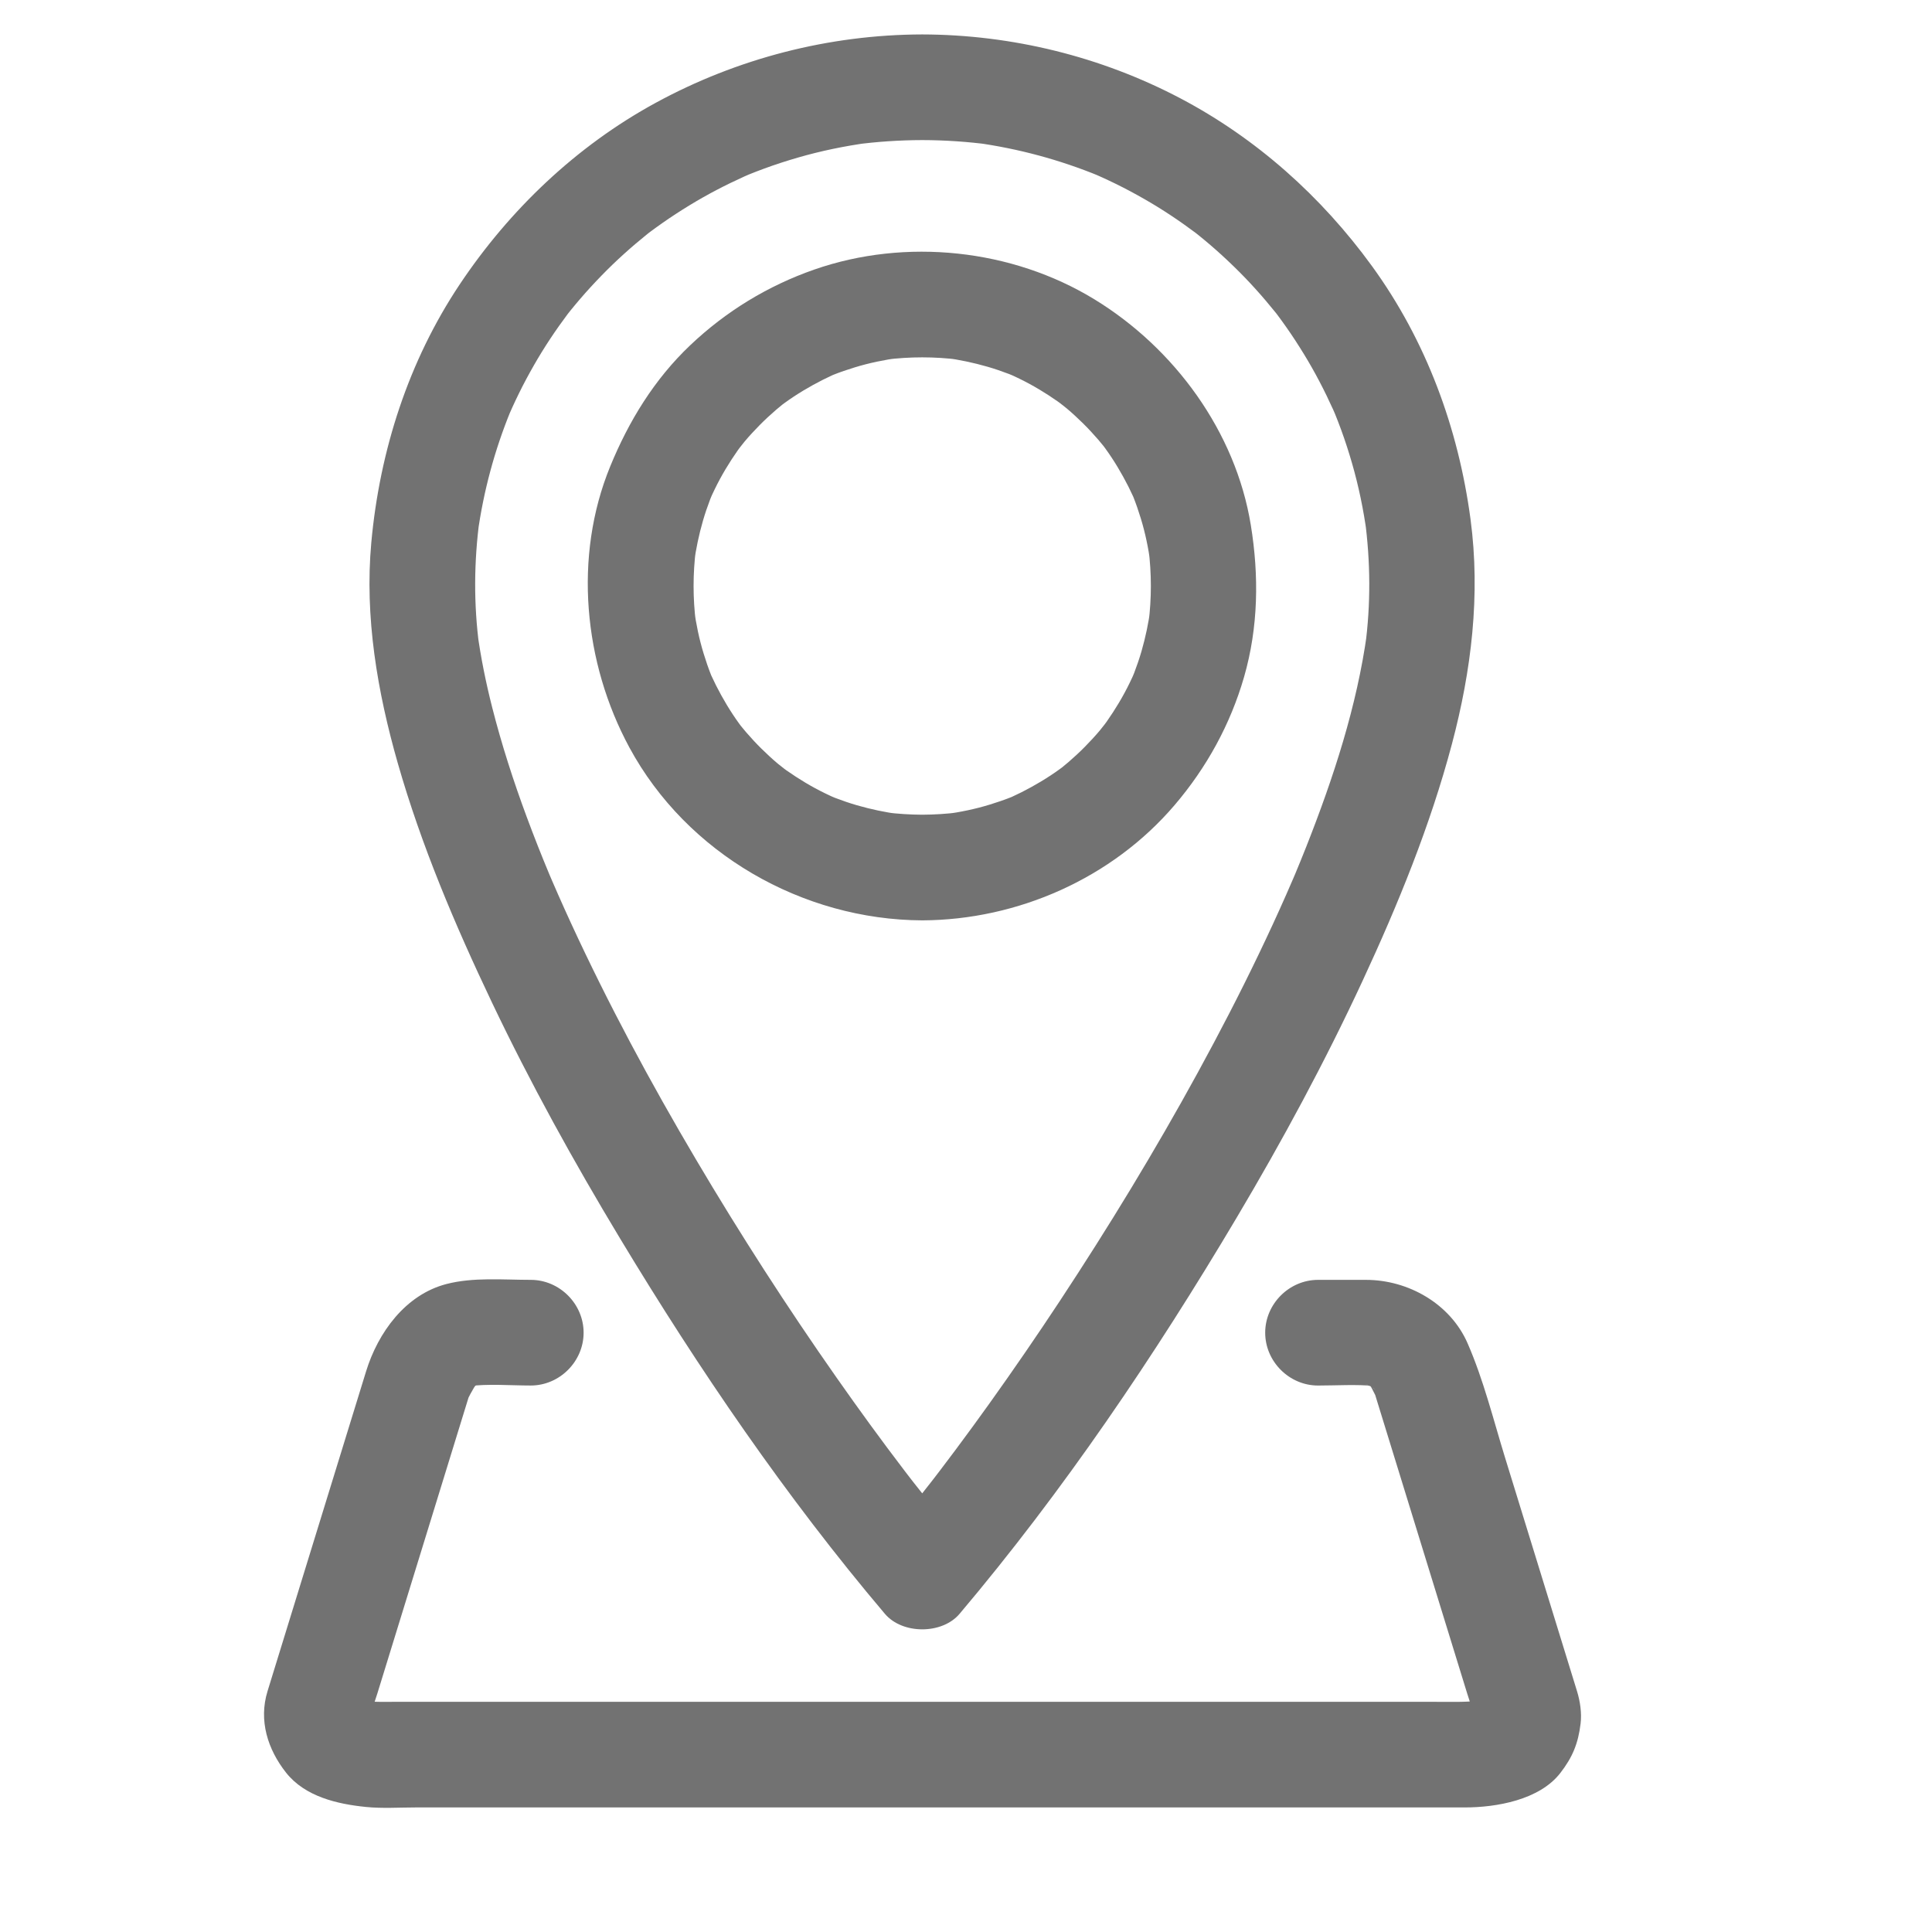
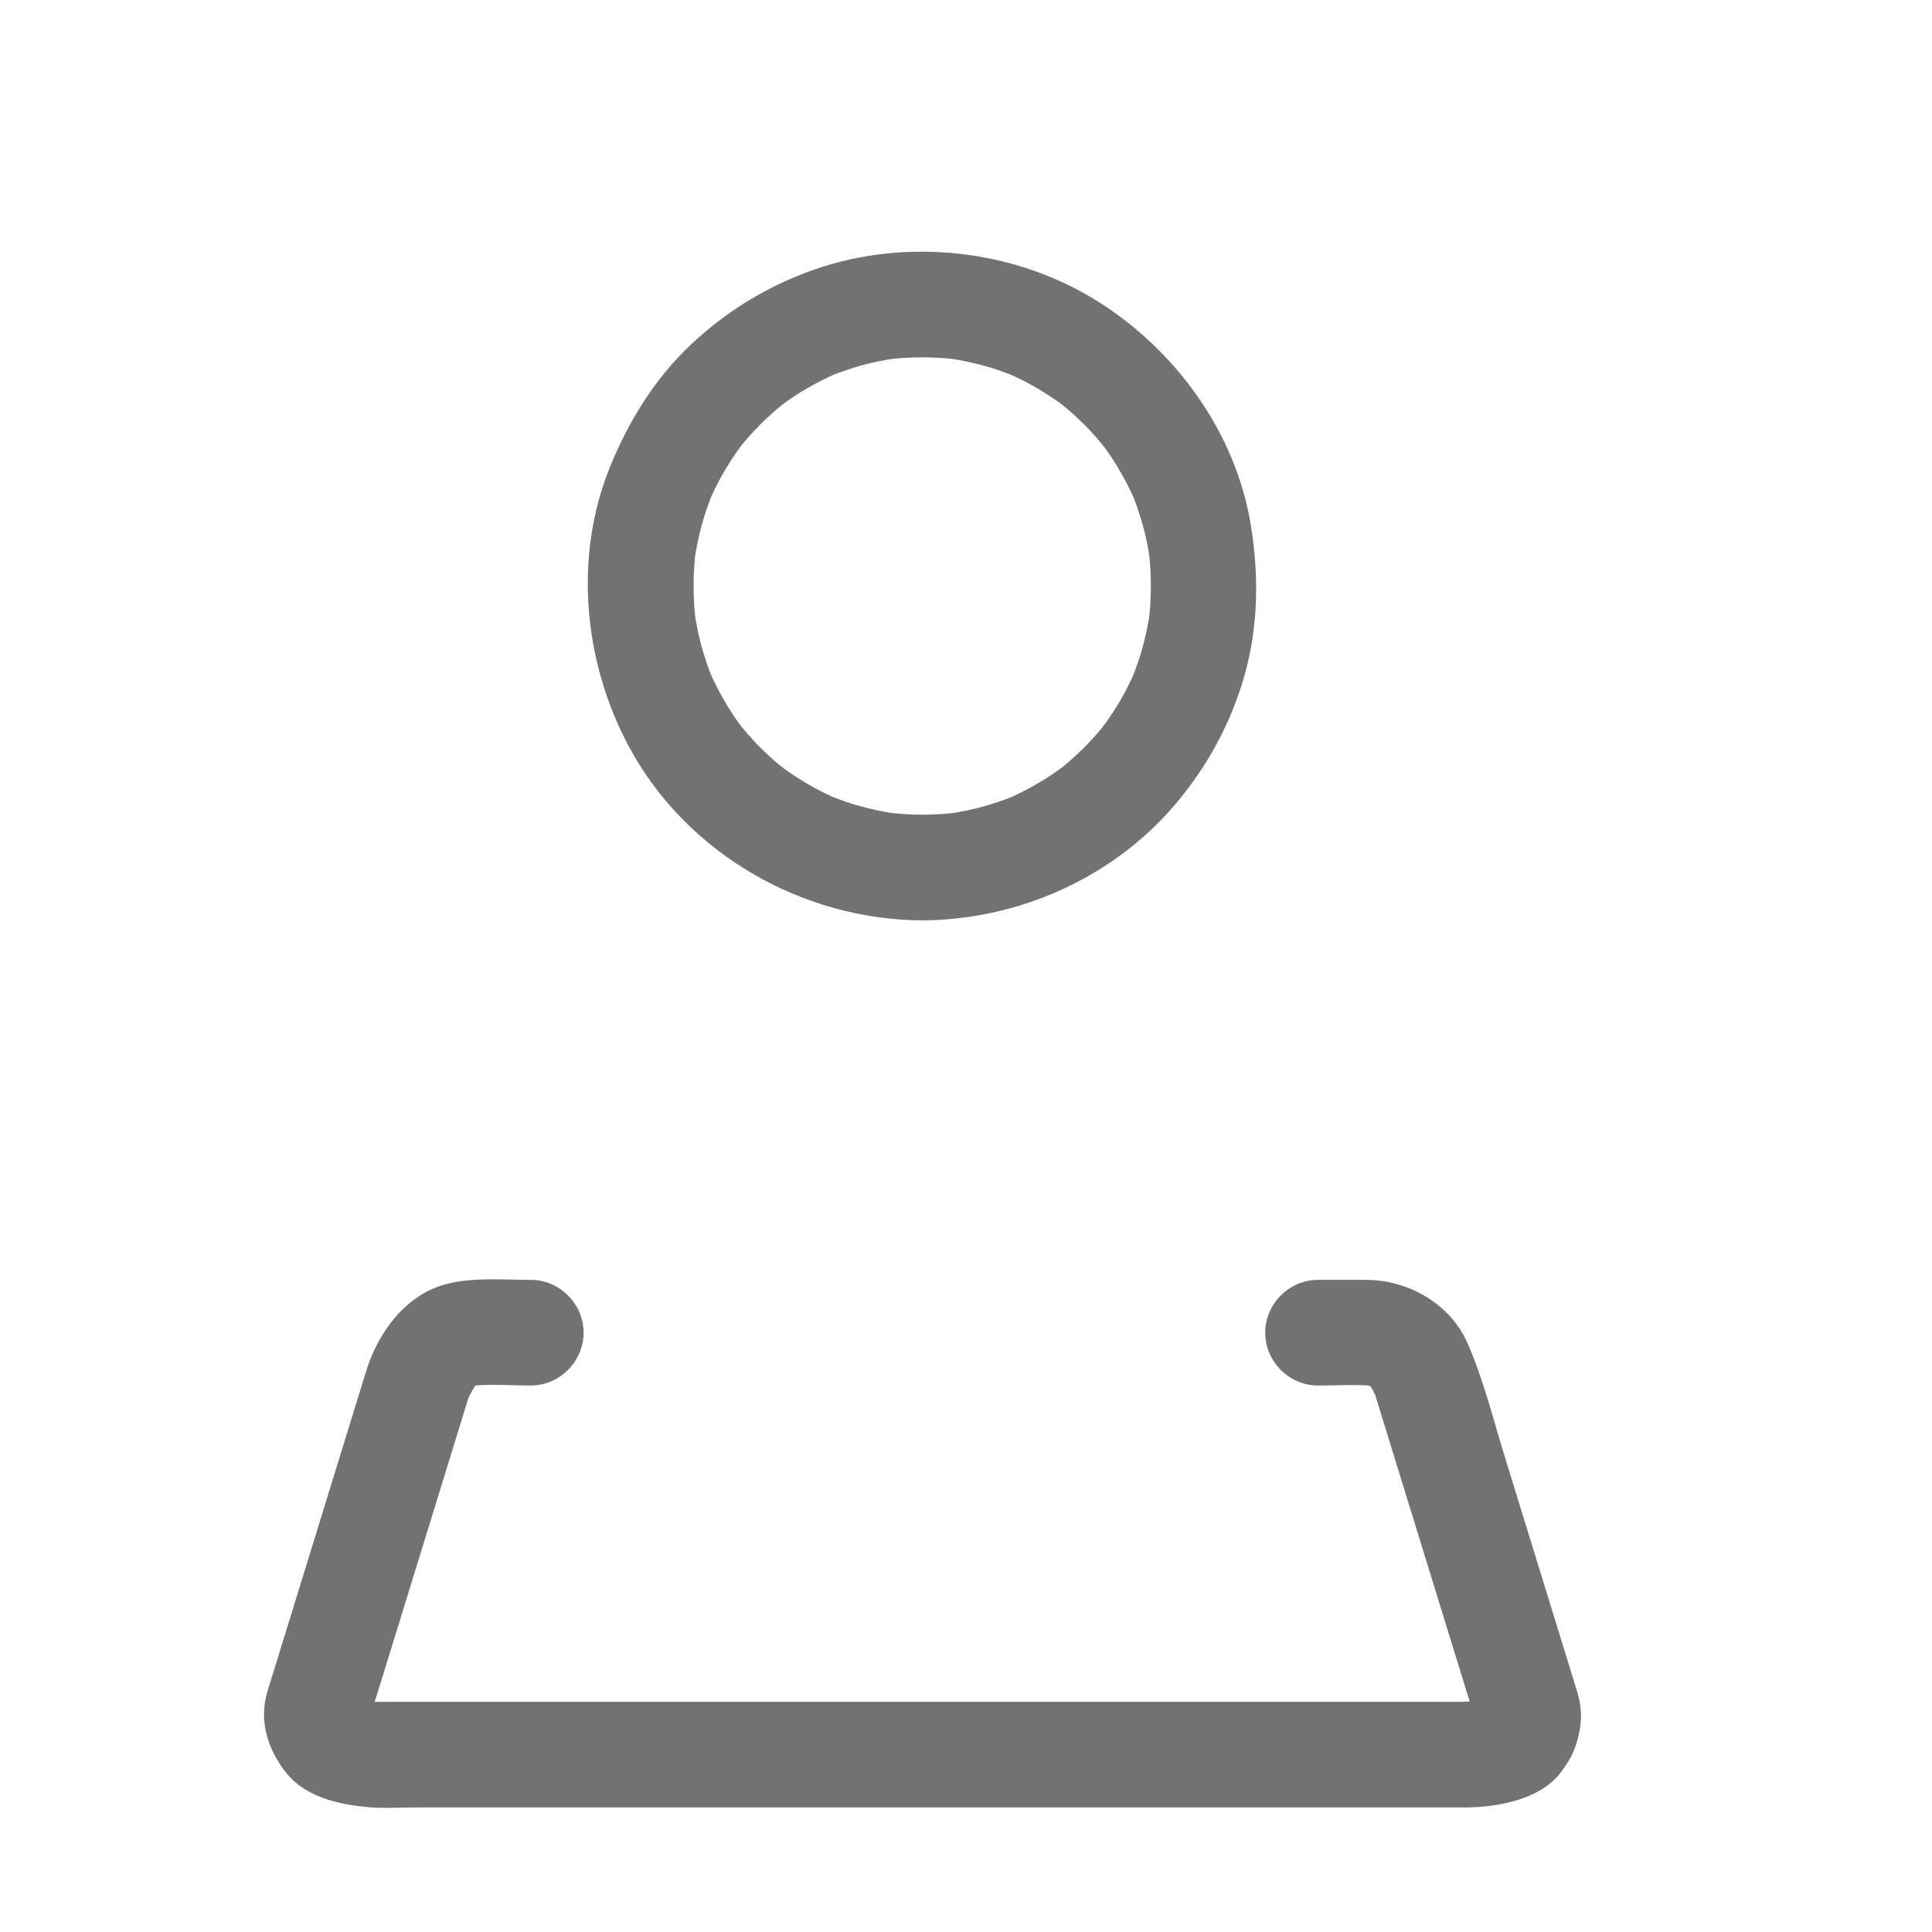
<svg xmlns="http://www.w3.org/2000/svg" version="1.1" id="레이어_1" x="0px" y="0px" width="1024px" height="1024px" viewBox="0 0 1024 1024" enable-background="new 0 0 1024 1024" xml:space="preserve">
  <g>
    <g>
-       <path fill="#727272" d="M488.802,18.248c-49.397,0.129-98.06,12.688-141.413,36.326c-41.899,22.846-77.315,56.589-103.737,96.171    c-27.196,40.742-42.413,88.231-46.852,136.806c-3.605,39.445,3.212,79.09,14.034,116.954    c12.475,43.641,30.374,85.801,49.857,126.722c20.409,42.866,43.423,84.485,67.925,125.138    c41.827,69.396,87.979,137.097,140.387,198.985c9.289,10.971,30.313,10.991,39.598,0    c55.085-65.202,103.343-136.694,146.886-210.013c24.179-40.716,46.729-82.455,66.675-125.412    c18.829-40.55,35.911-82.343,47.396-125.621c10.326-38.916,15.199-79.013,9.851-119.091    c-6.444-48.287-23.468-94.574-52.216-134.16c-26.762-36.853-61.231-67.72-101.636-88.972    C583.476,29.948,536.336,18.372,488.802,18.248c-15.265-0.04-28,12.768-28,28c0,15.293,12.736,27.96,28,28    c12.074,0.031,24.108,0.837,36.078,2.436c-2.481-0.333-4.963-0.667-7.444-1c22.31,3.096,44.1,8.959,64.942,17.498    c4.882,2-6.637-2.845-1.799-0.747c1.218,0.527,2.427,1.072,3.636,1.619c2.413,1.09,4.802,2.233,7.182,3.396    c5.142,2.51,10.179,5.224,15.146,8.063c9.508,5.433,18.632,11.523,27.394,18.087c1.601,1.198,5.675,4.422-1.51-1.185    c1.033,0.807,2.055,1.627,3.075,2.448c2.041,1.642,4.045,3.329,6.037,5.029c4.313,3.684,8.479,7.536,12.549,11.486    c7.828,7.601,15.128,15.734,21.964,24.234c1.251,1.556,4.429,5.672-1.145-1.542c0.802,1.038,1.587,2.087,2.373,3.136    c1.573,2.101,3.1,4.234,4.609,6.38c3.276,4.656,6.369,9.441,9.34,14.299c5.743,9.389,10.827,19.173,15.354,29.201    c0.546,1.209,1.072,2.428,1.601,3.646c-3.67-8.469-1.54-3.665-0.771-1.785c1.179,2.876,2.283,5.782,3.358,8.699    c2.164,5.865,4.072,11.822,5.813,17.825c3.528,12.179,6.078,24.631,7.82,37.188c-0.334-2.48-0.667-4.962-1-7.443    c2.997,22.46,3.174,45.009,0.17,67.464c0.332-2.481,0.666-4.963,1-7.443c-5.373,39.081-17.808,77.007-32.248,113.585    c-1.944,4.924-3.948,9.824-5.984,14.71c-0.774,1.86-2.848,6.729,0.745-1.753c-0.524,1.239-1.056,2.475-1.585,3.711    c-1.245,2.903-2.512,5.798-3.784,8.689c-4.631,10.514-9.465,20.938-14.433,31.297c-10.217,21.313-21.107,42.301-32.445,63.037    c-22.627,41.385-47.185,81.718-73.146,121.09c-12.063,18.295-24.475,36.359-37.22,54.188c-5.92,8.28-11.927,16.498-18.01,24.659    c-2.785,3.735-5.593,7.453-8.414,11.16c-1.374,1.806-2.756,3.604-4.14,5.404c-2.909,3.779,4.554-5.884,1.646-2.134    c-0.901,1.162-1.806,2.321-2.711,3.48c-7.767,9.942-15.702,19.755-23.844,29.393c13.198,0,26.397,0,39.598,0    c-5.384-6.357-10.672-12.796-15.888-19.293c-2.688-3.349-5.351-6.718-7.999-10.098c-1.366-1.742-2.725-3.49-4.08-5.239    c6.647,8.579,0.422,0.532-1.138-1.511c-12.357-16.184-24.327-32.661-36.021-49.329c-26.349-37.558-51.2-76.178-74.555-115.665    c-24.088-40.725-46.533-82.479-66.342-125.459c-2.293-4.973-4.537-9.969-6.751-14.979c-1.095-2.479-2.174-4.963-3.248-7.451    c-0.533-1.236-1.063-2.475-1.591-3.714c-1.896-4.447,3.001,7.167,0.221,0.516c-4.209-10.069-8.211-20.227-12.01-30.458    c-7.074-19.055-13.325-38.433-18.334-58.136c-3.326-13.081-6.016-26.33-7.852-39.704c0.333,2.48,0.667,4.962,1,7.442    c-3.001-22.454-2.826-45.004,0.172-67.463c-0.333,2.481-0.667,4.962-1,7.443c3.096-22.31,8.959-44.099,17.498-64.942    c2-4.882-2.843,6.636-0.747,1.798c0.527-1.217,1.073-2.426,1.619-3.635c1.09-2.414,2.233-4.802,3.396-7.182    c2.51-5.14,5.225-10.179,8.063-15.146c5.433-9.508,11.522-18.632,18.087-27.394c1.198-1.6,4.422-5.674-1.184,1.51    c0.806-1.033,1.627-2.054,2.447-3.075c1.643-2.041,3.329-4.045,5.03-6.037c3.684-4.313,7.536-8.479,11.487-12.549    c7.601-7.828,15.734-15.128,24.234-21.964c1.557-1.251,5.673-4.429-1.542,1.145c1.038-0.802,2.088-1.587,3.137-2.374    c2.1-1.573,4.233-3.1,6.38-4.609c4.657-3.277,9.441-6.37,14.299-9.341c9.389-5.743,19.173-10.827,29.203-15.354    c1.209-0.546,2.427-1.073,3.645-1.602c-8.469,3.67-3.665,1.541-1.784,0.771c2.875-1.178,5.782-2.283,8.698-3.358    c5.865-2.164,11.822-4.072,17.826-5.813c12.18-3.528,24.633-6.08,37.188-7.821c-2.48,0.333-4.961,0.667-7.442,1    c11.969-1.599,24.004-2.404,36.08-2.436c15.263-0.04,28-12.707,28-28C516.802,31.015,504.066,18.208,488.802,18.248z" />
      <path fill="#727272" d="M488.802,431.814c-6.514-0.03-12.991-0.445-19.454-1.256c2.48,0.333,4.962,0.667,7.444,1    c-7.648-1.031-15.175-2.611-22.591-4.748c-3.859-1.112-7.655-2.434-11.411-3.855c-2.021-0.765-8.382-3.541,0.532,0.301    c-2.028-0.875-4.025-1.821-6.014-2.785c-7.115-3.45-13.899-7.56-20.374-12.091c-1.434-1.003-2.836-2.05-4.233-3.103    c7.902,5.953,1.262,0.906-0.466-0.544c-3.01-2.526-5.886-5.208-8.688-7.961c-2.803-2.754-5.458-5.653-8.036-8.617    c-1.146-1.318-2.252-2.672-3.353-4.029c-1.752-2.214-1.101-1.357,1.957,2.567c-0.798-1.041-1.569-2.104-2.341-3.164    c-4.645-6.396-8.69-13.212-12.264-20.257c-0.799-1.575-1.548-3.174-2.29-4.776c-3.069-6.627,2.414,6.147-0.299-0.647    c-1.488-3.728-2.773-7.531-3.954-11.365c-2.399-7.792-4.043-15.803-5.132-23.878c0.332,2.48,0.666,4.962,1,7.443    c-1.624-12.941-1.624-25.966,0-38.907c-0.334,2.48-0.668,4.962-1,7.442c1.03-7.647,2.61-15.174,4.748-22.59    c1.111-3.859,2.433-7.656,3.854-11.412c0.765-2.021,3.541-8.38-0.301,0.534c0.875-2.029,1.821-4.026,2.785-6.014    c3.45-7.115,7.559-13.899,12.09-20.374c1.003-1.435,2.05-2.836,3.103-4.233c-5.953,7.902-0.904,1.262,0.544-0.466    c2.526-3.01,5.208-5.886,7.961-8.688c2.755-2.803,5.653-5.459,8.617-8.035c1.319-1.146,2.672-2.252,4.03-3.352    c2.214-1.753,1.357-1.101-2.567,1.957c1.041-0.799,2.104-1.57,3.165-2.341c6.396-4.645,13.211-8.692,20.258-12.265    c1.574-0.799,3.174-1.549,4.775-2.29c6.627-3.069-6.146,2.414,0.647-0.299c3.727-1.488,7.531-2.774,11.365-3.954    c7.792-2.399,15.804-4.043,23.878-5.133c-2.48,0.333-4.962,0.667-7.443,1c12.941-1.624,25.965-1.624,38.906,0    c-2.481-0.333-4.963-0.667-7.443-1c7.646,1.031,15.173,2.611,22.588,4.748c3.86,1.112,7.656,2.434,11.411,3.855    c2.021,0.766,8.381,3.541-0.533-0.3c2.029,0.875,4.026,1.82,6.015,2.785c7.114,3.45,13.897,7.559,20.372,12.09    c1.435,1.003,2.837,2.05,4.233,3.103c-7.901-5.953-1.261-0.906,0.467,0.544c3.01,2.526,5.886,5.208,8.688,7.961    c2.802,2.754,5.459,5.652,8.036,8.617c1.146,1.319,2.252,2.672,3.352,4.03c1.752,2.214,1.1,1.357-1.957-2.567    c0.799,1.041,1.569,2.104,2.341,3.165c4.646,6.396,8.692,13.211,12.265,20.257c0.8,1.575,1.55,3.175,2.291,4.776    c3.068,6.627-2.414-6.147,0.3,0.648c1.487,3.727,2.772,7.53,3.954,11.364c2.398,7.792,4.043,15.804,5.132,23.878    c-0.333-2.48-0.666-4.962-1-7.442c1.625,12.941,1.625,25.965,0,38.908c0.334-2.481,0.667-4.963,1-7.444    c-1.031,7.647-2.611,15.174-4.748,22.59c-1.112,3.86-2.433,7.656-3.854,11.412c-0.766,2.021-3.541,8.38,0.301-0.534    c-0.875,2.029-1.821,4.027-2.785,6.015c-3.45,7.115-7.561,13.898-12.092,20.374c-1.002,1.435-2.05,2.836-3.103,4.233    c5.953-7.901,0.905-1.261-0.544,0.466c-2.526,3.01-5.208,5.886-7.961,8.688c-2.754,2.802-5.653,5.459-8.617,8.036    c-1.318,1.146-2.672,2.252-4.03,3.351c-2.214,1.753-1.356,1.101,2.567-1.957c-1.041,0.799-2.104,1.57-3.164,2.341    c-6.396,4.646-13.212,8.691-20.257,12.266c-1.575,0.798-3.174,1.548-4.776,2.29c-6.627,3.068,6.147-2.414-0.646,0.299    c-3.728,1.488-7.531,2.774-11.365,3.954c-7.791,2.398-15.802,4.043-23.876,5.132c2.481-0.333,4.962-0.667,7.442-1    C501.793,431.369,495.315,431.784,488.802,431.814c-15.262,0.071-28,12.684-28,28c0,15.21,12.735,28.07,28,28    c50.721-0.234,100.658-22.334,133.732-61.057c16.986-19.888,29.599-42.795,36.853-67.97c7.587-26.33,7.948-53.653,3.567-80.518    c-8.071-49.489-40.455-93.659-82.823-119.578c-43.747-26.763-100.076-32.686-148.472-15.843    c-24.646,8.577-46.901,22.175-65.834,40.141c-19.008,18.039-32.545,40.158-42.408,64.228c-19.578,47.773-14.117,104.07,10.192,149    c30.416,56.215,91.688,91.303,155.191,91.597c15.264,0.07,28-12.79,28-28C516.802,444.498,504.065,431.885,488.802,431.814z" />
    </g>
  </g>
  <g>
    <g>
      <path fill="#727272" d="M698.576,734.361c9.91,0,20.076-0.695,29.951,0.242c-2.479-0.334-4.962-0.667-7.443-1.001    c2.646,0.358,5.16,0.944,7.675,1.847c-8.093-2.902-4.394-1.885-2.279-0.679c1.928,1.101,5.226,4.186-1.794-1.584    c0.92,0.756,1.745,1.621,2.566,2.479c3.396,3.546-4.259-5.934-1.385-1.905c1.64,2.295,5.652,11.637,1.788,2.132    c0.911,2.24,1.573,4.588,2.285,6.898c2.762,8.964,5.524,17.929,8.286,26.893c9.262,30.058,18.521,60.115,27.784,90.173    c3.866,12.552,7.733,25.104,11.603,37.655c1.772,5.755,4.077,11.603,5.053,17.569c-0.334-2.48-0.668-4.963-1-7.442    c0.257,2,0.314,3.943,0.072,5.948c0.333-2.481,0.667-4.962,1-7.443c-0.133,0.779-0.3,1.528-0.512,2.29    c-1.072,3.846,3.493-7.396,1.607-3.884c-1.87,3.485,5.17-6.188,2.532-3.152c-3.571,4.116,5.818-4.002,2.438-1.653    c-0.773,0.537-1.616,0.972-2.449,1.405c-3.725,1.947,7.949-2.887,1.722-0.869c-2.886,0.937-5.9,1.451-8.894,1.895    c2.481-0.333,4.962-0.666,7.442-1c-9.433,1.217-18.972,0.816-28.459,0.816c-18.351,0-36.7,0-55.051,0    c-58.634,0-117.267,0-175.899,0c-64.121,0-128.242,0-192.363,0c-41.102,0-82.202,0-123.303,0c-6.823,0-13.775,0.271-20.55-0.59    c2.481,0.333,4.962,0.666,7.444,1c-2.661-0.412-5.243-0.979-7.811-1.793c-4.738-1.5,6.691,3.119,2.414,1.044    c-2.208-1.071-6.629-4.639,1.346,1.586c-0.746-0.581-1.405-1.261-2.06-1.938c-2.961-3.076,4.489,6.354,2.244,2.813    c-1.273-2.007-2.143-5.796,1.372,3.58c-0.399-1.065-0.604-2.195-0.781-3.314c0.333,2.48,0.667,4.963,1,7.442    c-0.191-1.771-0.165-3.479,0.051-5.248c-0.333,2.48-0.667,4.962-1,7.443c0.923-5.599,3.149-11.105,4.813-16.505    c3.777-12.258,7.554-24.518,11.331-36.774c9.274-30.102,18.549-60.203,27.824-90.305c2.809-9.116,5.618-18.233,8.427-27.351    c0.277-0.897,0.554-1.797,0.831-2.694c1.103-3.577-2.988,6.649-0.903,2.05c1.077-2.376,2.317-4.67,3.659-6.905    c0.632-1.054,1.342-2.056,2.057-3.054c-5.161,7.219-2.888,3.715-1.333,2.058c0.79-0.843,1.67-1.59,2.551-2.332    c-6.688,5.636-3.935,3.021-1.854,1.813c4.208-2.441-7.017,2.6-2.335,0.925c1.605-0.574,3.291-0.889,4.964-1.177    c-2.48,0.334-4.962,0.667-7.442,1.001c10.954-1.431,22.494-0.404,33.519-0.404c15.264,0,28-12.736,28-28s-12.736-28-28-28    c-14.621,0-30.474-1.501-44.746,2.217c-21.734,5.662-36.227,25.746-42.552,46.278c-6.938,22.518-13.877,45.036-20.814,67.555    c-8.768,28.452-17.533,56.904-26.301,85.356c-1.708,5.543-3.416,11.086-5.124,16.63c-4.787,15.537,0.127,30.836,9.794,43.107    c10.049,12.755,27.167,16.702,42.401,18.232c8.627,0.867,17.633,0.252,26.278,0.252c18.555,0,37.109,0,55.665,0    c58.83,0,117.659,0,176.488,0c64.031,0,128.063,0,192.096,0c40.727,0,81.453,0,122.181,0c3.199,0,6.399,0,9.6,0    c16.827,0,39.602-3.956,50.678-18.216c6.499-8.367,9.5-15.704,10.77-26.188c0.68-5.606-0.229-11.823-1.875-17.166    c-0.459-1.488-0.917-2.978-1.376-4.466c-2.946-9.563-5.894-19.129-8.841-28.692c-9.309-30.211-18.617-60.423-27.926-90.635    c-6.231-20.225-11.394-41.223-19.876-60.655c-9.157-20.978-31.461-33.609-53.85-33.609c-8.474,0-16.946,0-25.42,0    c-15.264,0-28,12.736-28,28S683.312,734.361,698.576,734.361L698.576,734.361z" />
    </g>
  </g>
</svg>